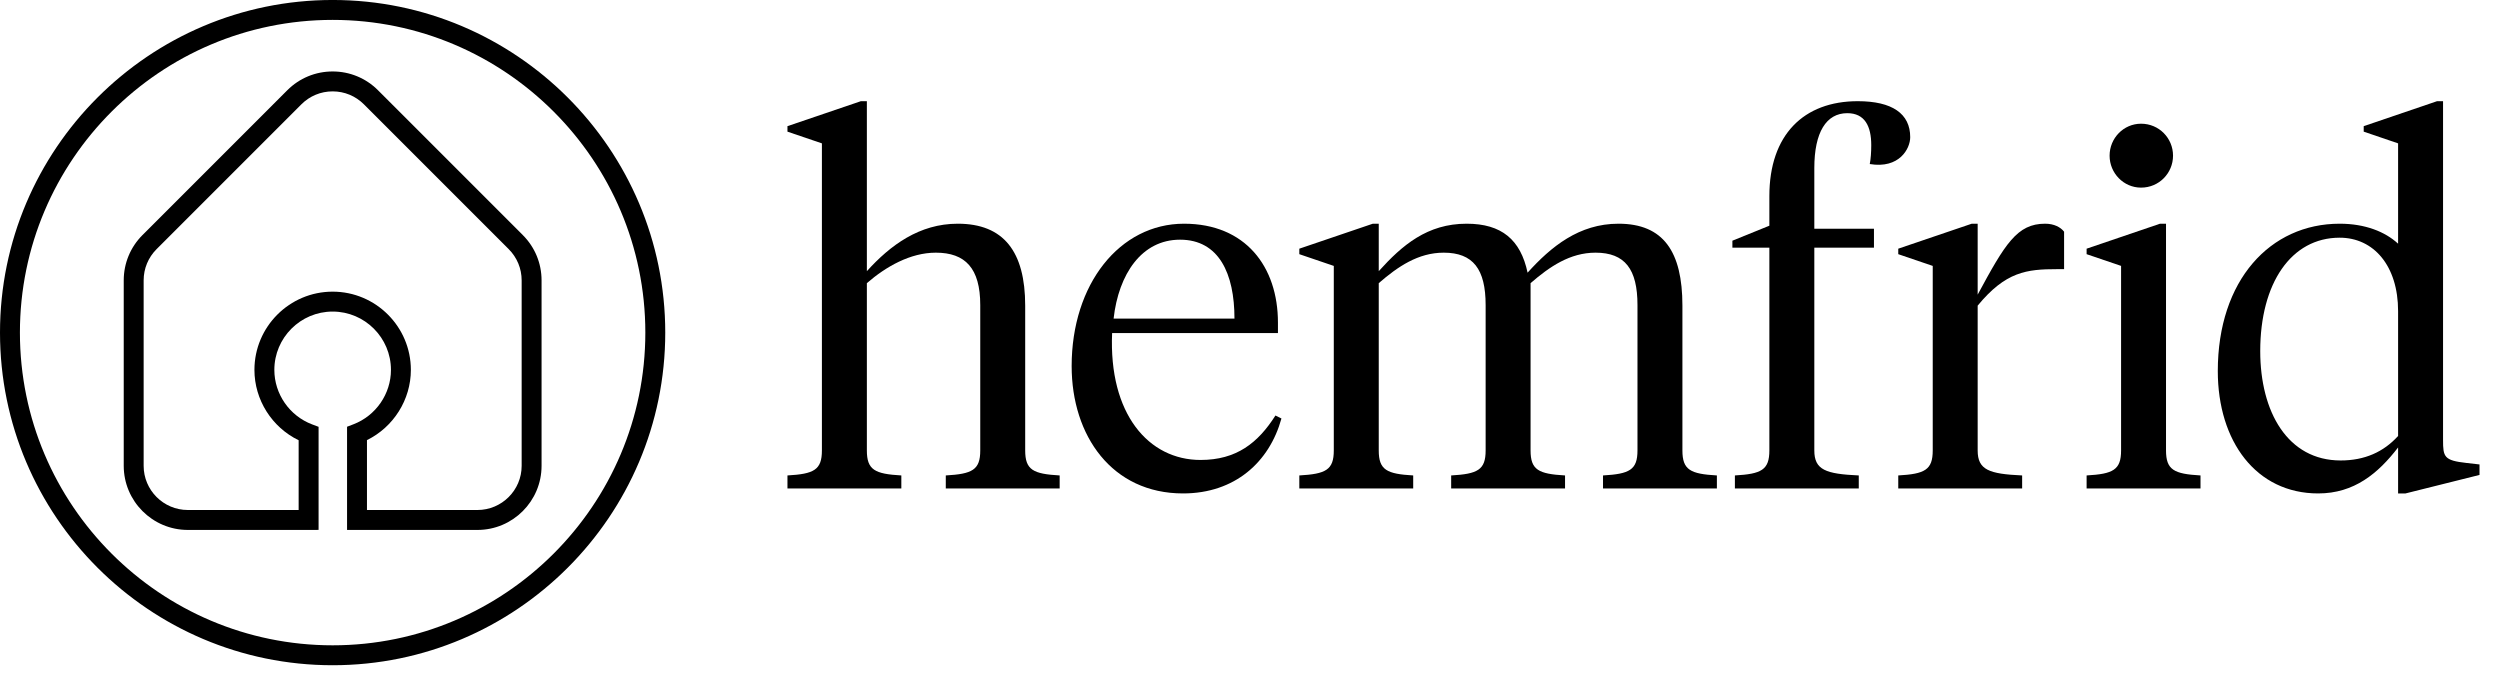
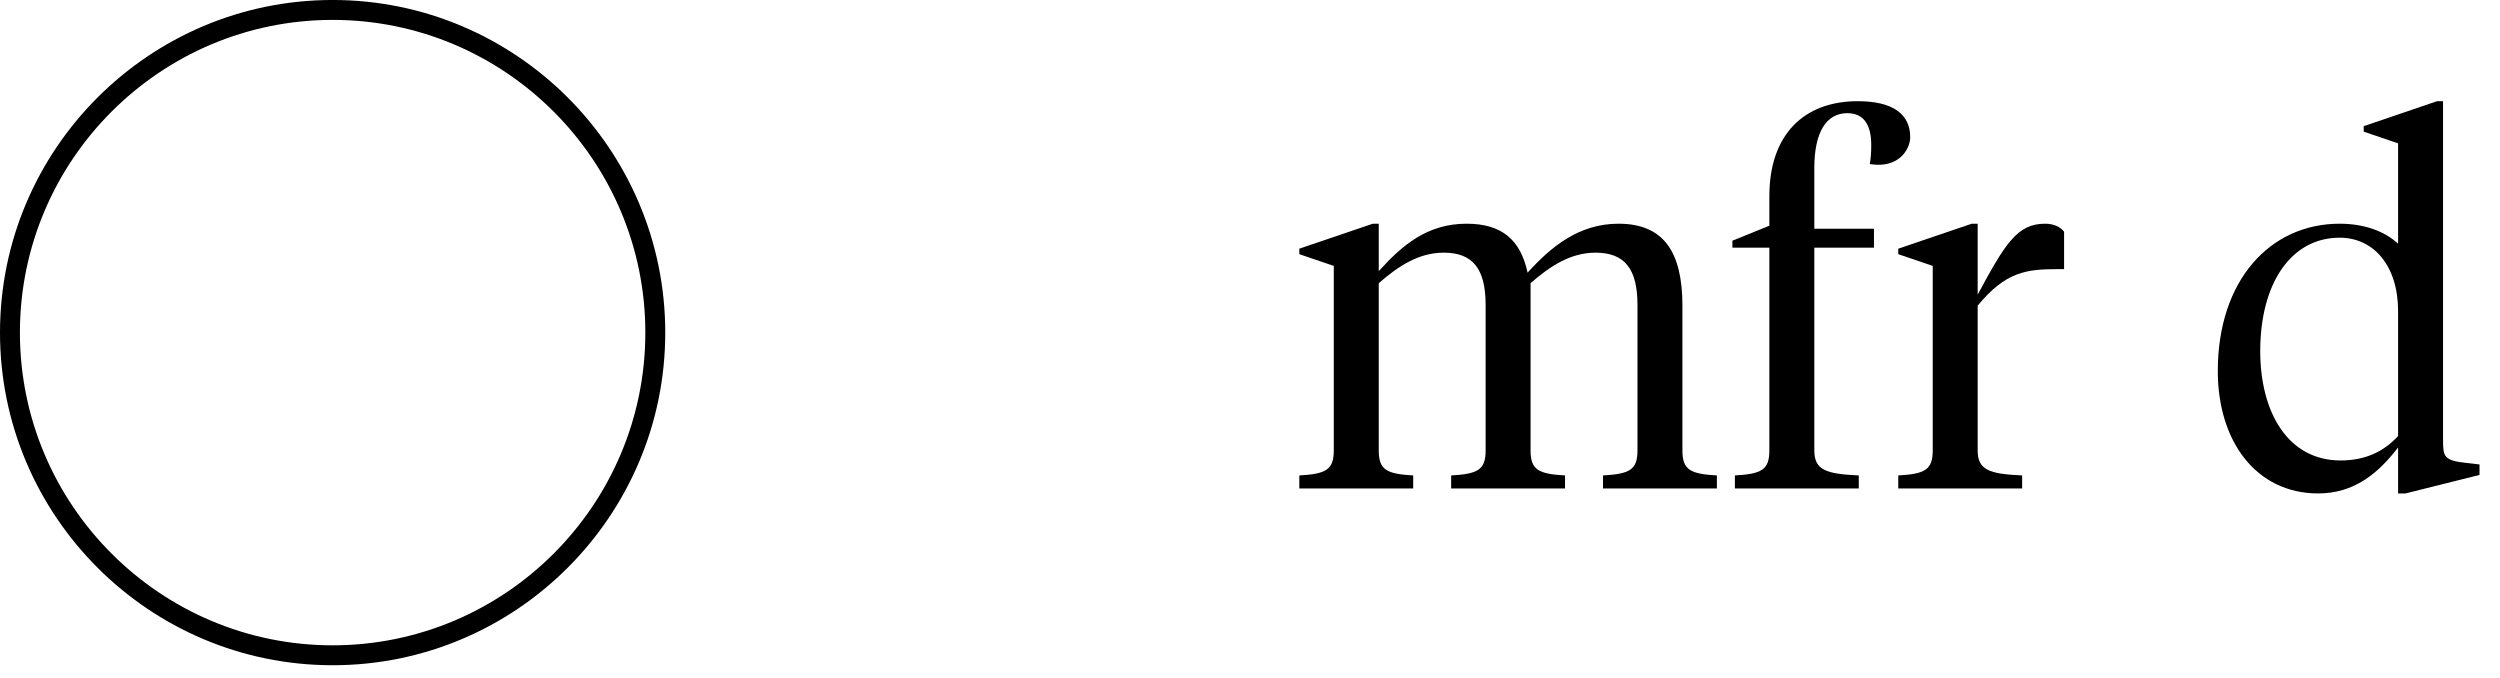
<svg xmlns="http://www.w3.org/2000/svg" width="118" height="32" viewBox="0 0 118 32" fill="none">
  <g clip-path="url(#clip0_681_22673)">
-     <path d="M38.794 6.767L37.168 6.214V5.955L40.633 4.776H40.916V12.799C42.025 11.573 43.392 10.559 45.207 10.559C47.376 10.559 48.389 11.879 48.389 14.426V21.262C48.389 22.182 48.767 22.37 50.016 22.441V23.054H44.641V22.441C45.891 22.37 46.268 22.182 46.268 21.262V14.402C46.268 12.657 45.56 11.926 44.17 11.926C42.967 11.926 41.812 12.587 40.916 13.365V21.262C40.916 22.182 41.293 22.37 42.543 22.441V23.054H37.168V22.441C38.417 22.37 38.794 22.182 38.794 21.262V6.767" fill="black" />
-     <path d="M52.562 15.038H58.267C58.267 12.916 57.536 11.313 55.698 11.313C53.883 11.313 52.798 12.94 52.562 15.038V15.038ZM60.319 15.227V15.722H52.492C52.327 19.541 54.213 21.71 56.665 21.71C58.362 21.71 59.376 20.909 60.201 19.612L60.484 19.753C59.918 21.804 58.291 23.29 55.839 23.29C52.492 23.29 50.582 20.578 50.582 17.278C50.582 13.412 52.846 10.559 55.886 10.559C58.786 10.559 60.319 12.586 60.319 15.227" fill="black" />
    <path d="M77.289 14.402C77.289 12.704 76.699 11.926 75.308 11.926C74.106 11.926 73.139 12.587 72.243 13.365V21.262C72.243 22.182 72.621 22.37 73.87 22.441V23.054H68.495V22.441C69.745 22.37 70.122 22.182 70.122 21.262V14.402C70.122 12.704 69.533 11.926 68.142 11.926C66.939 11.926 65.973 12.587 65.077 13.365V21.262C65.077 22.182 65.454 22.37 66.703 22.441V23.054H61.328V22.441C62.578 22.37 62.955 22.182 62.955 21.262V12.551L61.328 11.997V11.738L64.797 10.559H65.077V12.799C66.185 11.573 67.363 10.559 69.226 10.559C70.876 10.559 71.772 11.314 72.102 12.87C73.21 11.644 74.53 10.559 76.393 10.559C78.515 10.559 79.41 11.879 79.41 14.426V21.262C79.41 22.182 79.787 22.37 81.037 22.441V23.054H75.662V22.441C76.911 22.37 77.289 22.182 77.289 21.262V14.402" fill="black" />
    <path d="M85.636 21.262C85.636 22.182 86.178 22.37 87.734 22.441V23.054H81.887V22.441C83.137 22.37 83.514 22.182 83.514 21.262V11.691H81.769V11.361L83.514 10.653V9.255C83.514 6.356 85.141 4.776 87.687 4.776C89.314 4.776 90.162 5.366 90.162 6.474C90.162 7.022 89.644 7.974 88.253 7.743C88.3 7.507 88.323 7.181 88.323 6.851C88.323 5.955 88.017 5.342 87.192 5.342C86.202 5.342 85.636 6.238 85.636 7.935V10.795H88.451V11.691H85.636V21.262Z" fill="black" />
    <path d="M93.346 21.262C93.346 22.182 93.888 22.37 95.445 22.441V23.054H89.598V22.441C90.847 22.37 91.225 22.182 91.225 21.262V12.551L89.598 11.997V11.738L93.067 10.559H93.346V13.907C94.643 11.502 95.209 10.559 96.529 10.559C96.954 10.559 97.26 10.724 97.425 10.936V12.704H97.095C95.657 12.704 94.666 12.822 93.346 14.426V21.262" fill="black" />
-     <path d="M99.573 7.347C99.573 6.522 100.233 5.839 101.058 5.839C101.907 5.839 102.567 6.522 102.567 7.347C102.567 8.172 101.907 8.856 101.058 8.856C100.233 8.856 99.573 8.172 99.573 7.347ZM102.236 21.262C102.236 22.181 102.614 22.37 103.864 22.441V23.054H98.488V22.441C99.738 22.37 100.115 22.181 100.115 21.262V12.55L98.488 11.997V11.738L101.953 10.559H102.236V21.262Z" fill="black" />
    <path d="M106.683 16.571C106.683 19.447 107.98 21.734 110.479 21.734C111.611 21.734 112.506 21.333 113.19 20.578V14.685C113.19 12.539 112.035 11.219 110.432 11.219C108.145 11.219 106.683 13.365 106.683 16.571V16.571ZM111.567 6.214V5.955L115.029 4.776H115.312V20.767C115.312 21.568 115.359 21.734 116.42 21.852L117.033 21.922V22.417L113.54 23.29H113.19V21.12C112.247 22.346 111.116 23.29 109.418 23.29C106.495 23.29 104.68 20.838 104.68 17.514C104.68 13.223 107.155 10.559 110.432 10.559C111.634 10.559 112.577 10.936 113.19 11.502V6.767L111.567 6.214" fill="black" />
    <path d="M15.701 0.939C7.562 0.939 0.94 7.561 0.94 15.699C0.94 23.838 7.562 30.459 15.701 30.459C23.839 30.459 30.46 23.838 30.46 15.699C30.46 7.561 23.839 0.939 15.701 0.939ZM15.701 31.399C7.043 31.399 0 24.356 0 15.699C0 7.042 7.043 -0.001 15.701 -0.001C24.358 -0.001 31.4 7.042 31.4 15.699C31.4 24.356 24.358 31.399 15.701 31.399Z" fill="black" />
-     <path d="M17.321 24.072H22.535C23.686 24.072 24.622 23.137 24.622 21.986V13.234C24.622 12.677 24.405 12.153 24.011 11.759L17.176 4.924C16.782 4.53 16.258 4.313 15.701 4.313C15.143 4.313 14.62 4.53 14.226 4.924L7.391 11.759C6.997 12.153 6.78 12.677 6.78 13.234V21.986C6.78 23.137 7.716 24.072 8.866 24.072H14.096V20.78C12.835 20.169 12.009 18.873 12.009 17.459C12.009 15.423 13.665 13.766 15.701 13.766C17.737 13.766 19.393 15.423 19.393 17.459C19.393 18.866 18.573 20.159 17.321 20.773V24.072ZM22.535 25.013H16.381V20.142L16.683 20.026C17.742 19.621 18.453 18.589 18.453 17.459C18.453 15.941 17.218 14.706 15.701 14.706C14.184 14.706 12.949 15.941 12.949 17.459C12.949 18.595 13.665 19.629 14.732 20.031L15.037 20.146V25.011L14.566 25.013H8.866C7.198 25.013 5.84 23.655 5.84 21.986V13.234C5.84 12.426 6.155 11.666 6.726 11.094L13.561 4.259C14.133 3.688 14.893 3.373 15.701 3.373C16.509 3.373 17.269 3.688 17.841 4.259L24.675 11.094C25.247 11.666 25.562 12.426 25.562 13.234V21.986C25.562 23.655 24.204 25.013 22.535 25.013" fill="black" />
  </g>
  <defs>
    <clipPath id="clip0_681_22673">
      <rect width="117.035" height="31.399" fill="white" />
    </clipPath>
  </defs>
</svg>